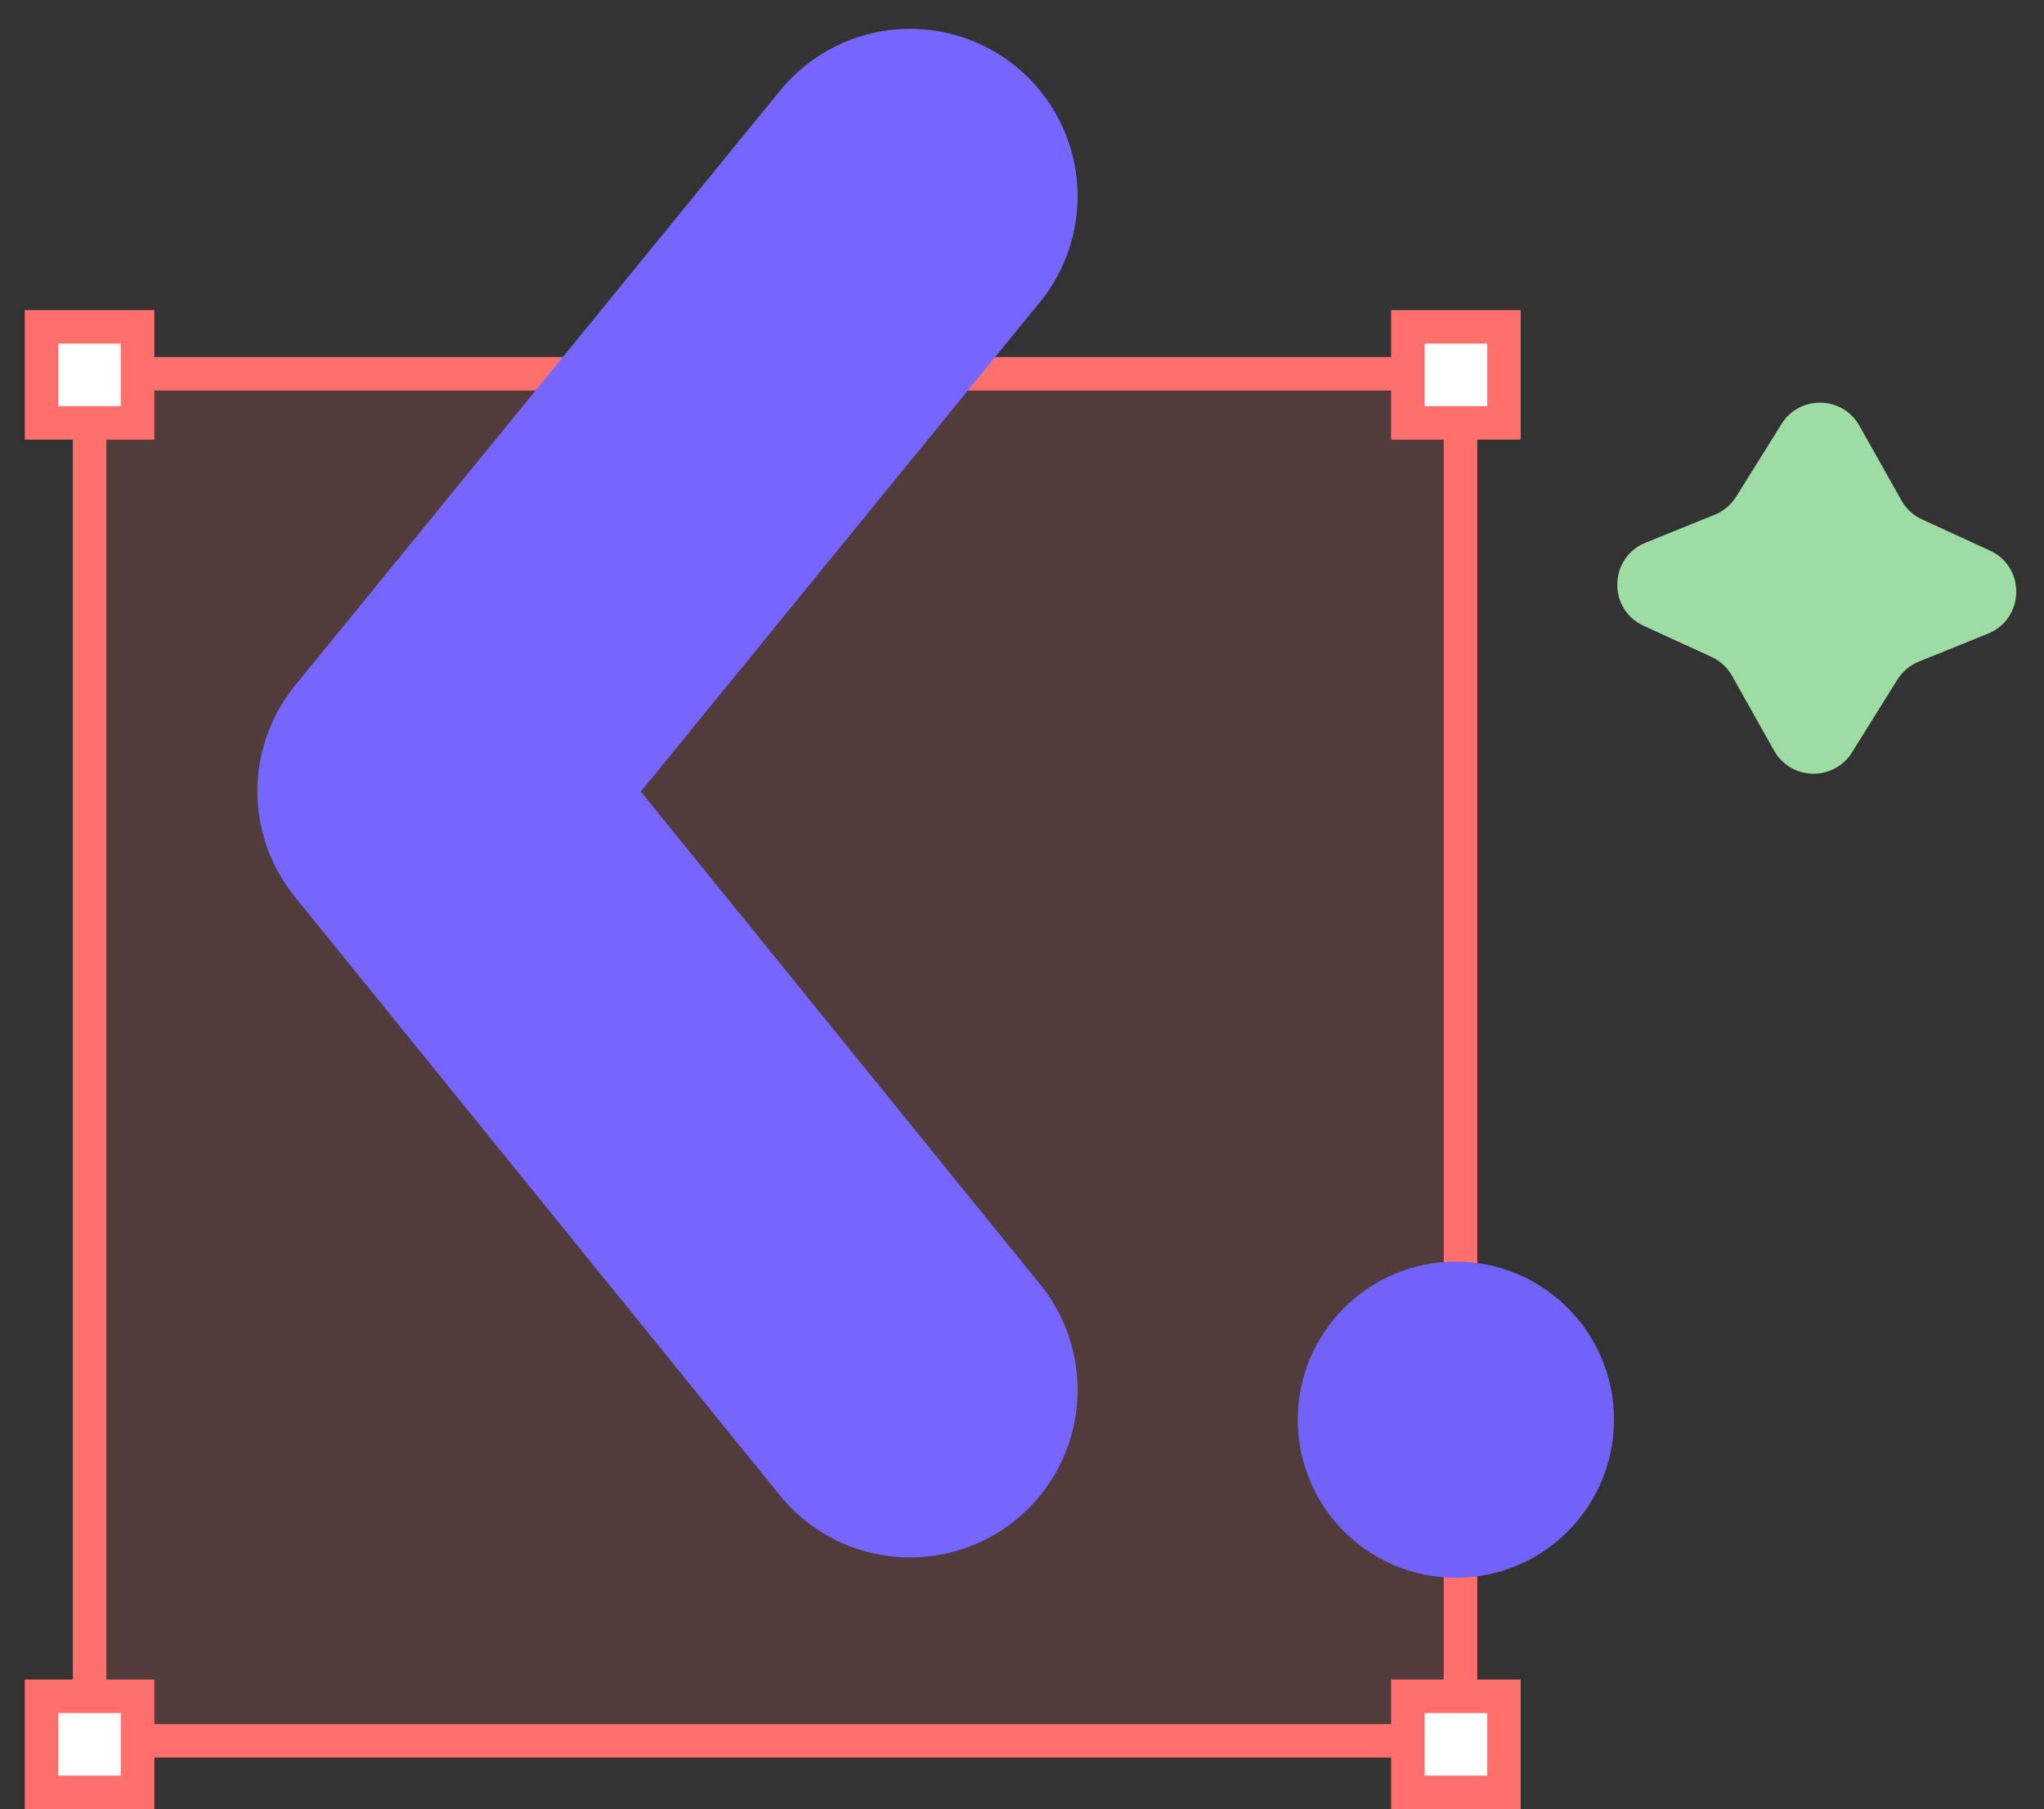
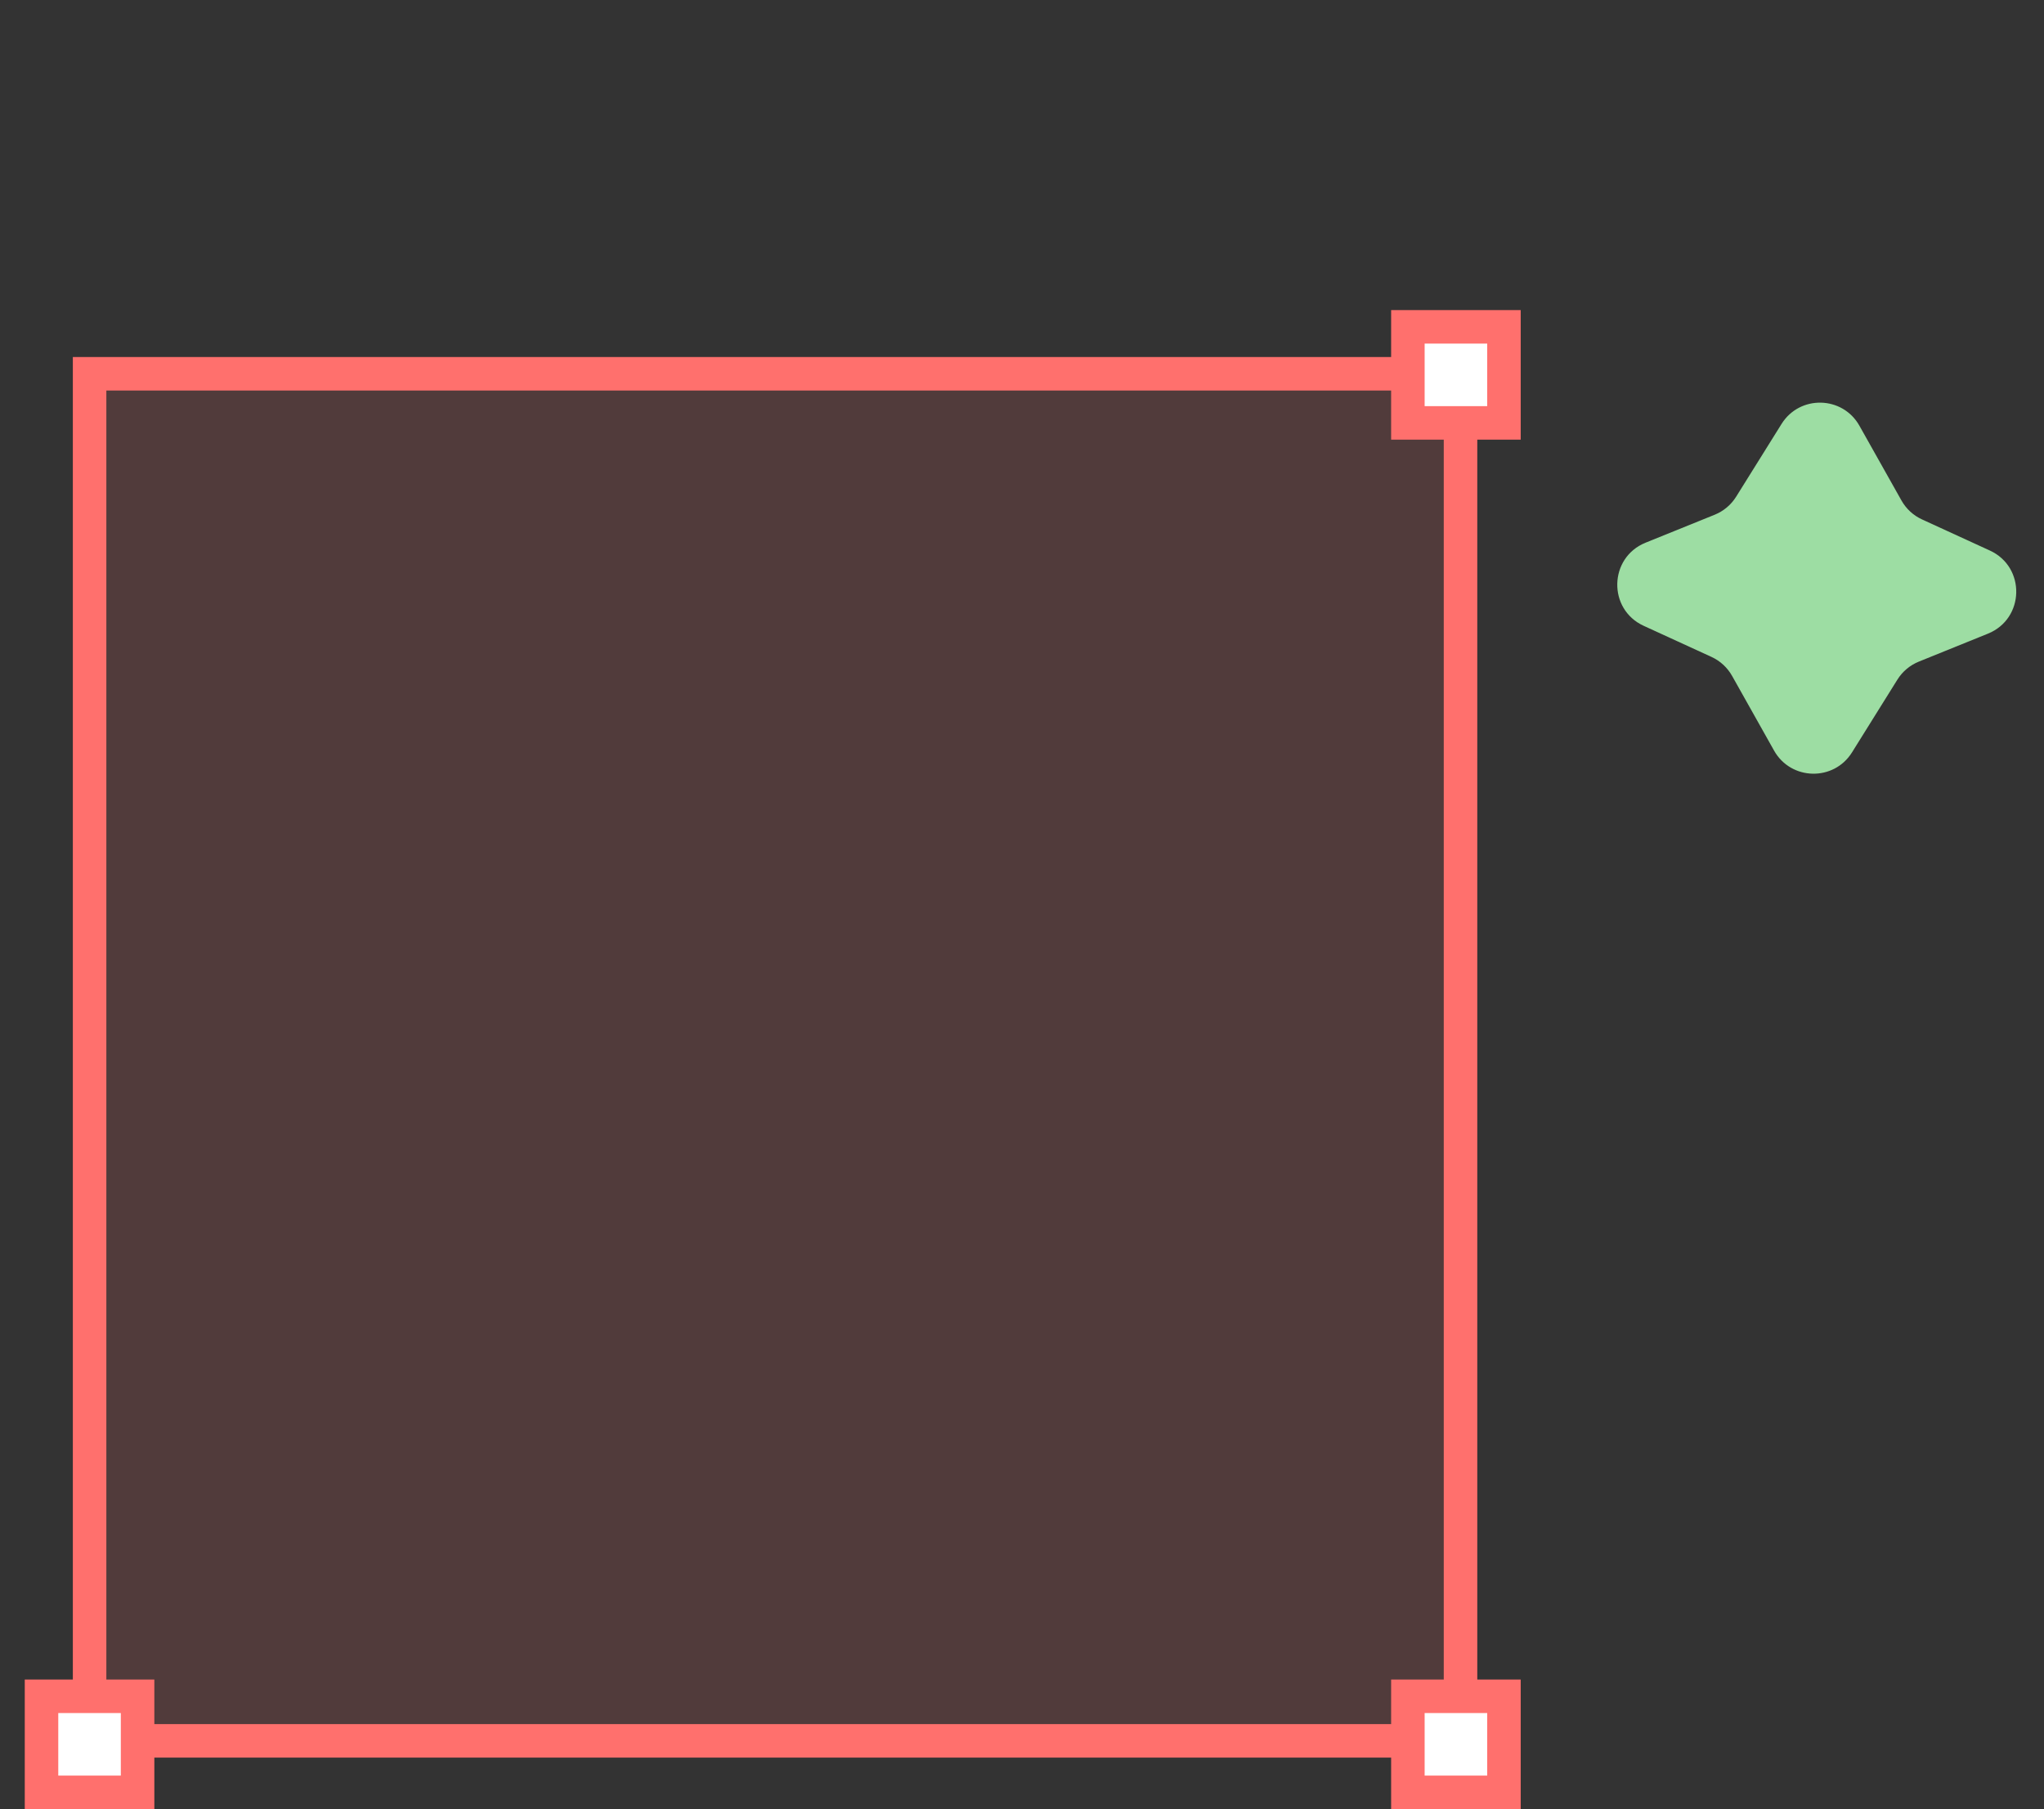
<svg xmlns="http://www.w3.org/2000/svg" width="61" height="54" viewBox="0 0 61 54" fill="none">
  <rect x="0" y="0" width="61" height="54" fill="#333333" stroke="none" />
  <rect x="2.674" y="11.157" width="40.913" height="40.806" fill="#FF706D" fill-opacity="0.15" stroke="#FF706D" />
  <rect x="1.239" y="50.633" width="2.867" height="2.867" fill="white" stroke="#FF706D" />
  <rect x="42.016" y="50.633" width="2.867" height="2.867" fill="white" stroke="#FF706D" />
-   <rect x="1.239" y="9.756" width="2.867" height="2.867" fill="white" stroke="#FF706D" />
  <rect x="42.016" y="9.756" width="2.867" height="2.867" fill="white" stroke="#FF706D" />
-   <path d="M27.159 5.86L12.682 23.619L27.159 41.488" stroke="#7665FF" stroke-width="10" stroke-linecap="round" stroke-linejoin="round" />
-   <circle cx="43.449" cy="42.377" r="4.719" fill="#7262F7" />
  <path d="M49.053 18.68C47.976 18.186 48.011 16.644 49.109 16.199L51.173 15.364C51.437 15.257 51.661 15.069 51.812 14.827L53.167 12.655C53.71 11.784 54.988 11.813 55.491 12.707L56.746 14.939C56.886 15.188 57.101 15.386 57.361 15.505L59.384 16.433C60.461 16.927 60.426 18.469 59.327 18.914L57.264 19.749C57 19.856 56.776 20.044 56.625 20.286L55.27 22.458C54.727 23.329 53.449 23.3 52.945 22.406L51.691 20.174C51.551 19.926 51.336 19.727 51.076 19.608L49.053 18.68Z" fill="#9DDDA3" />
</svg>